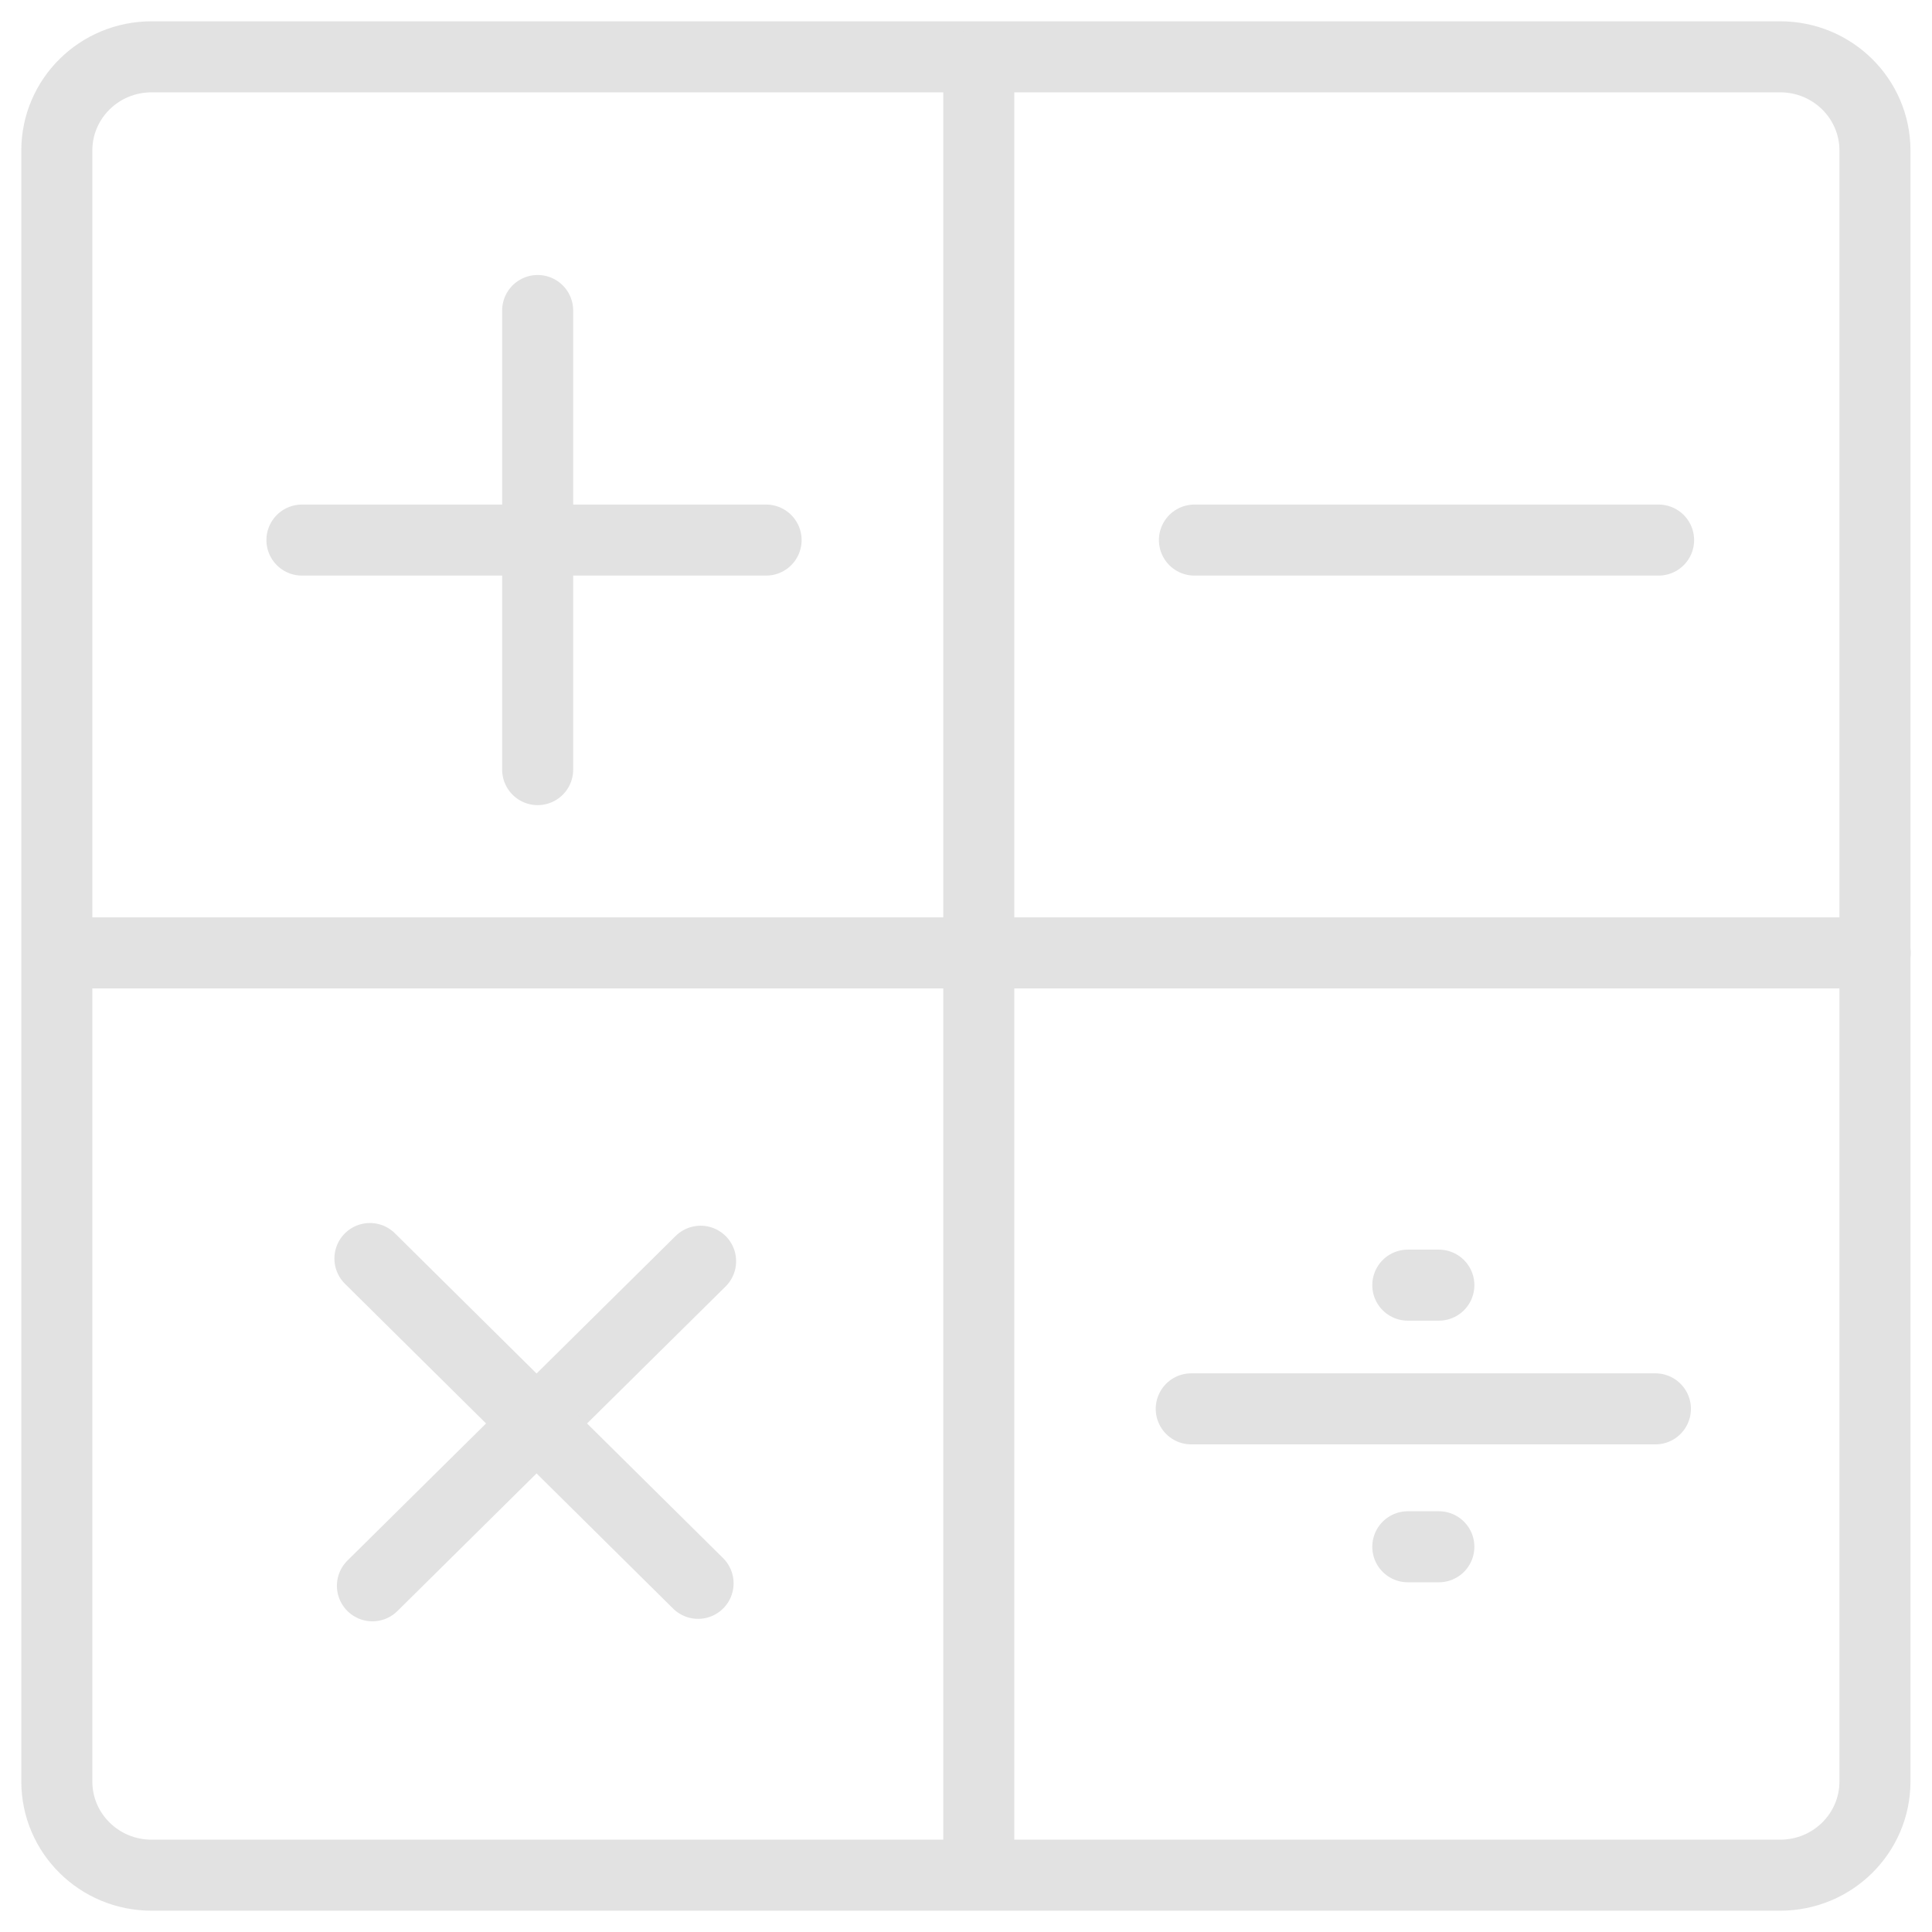
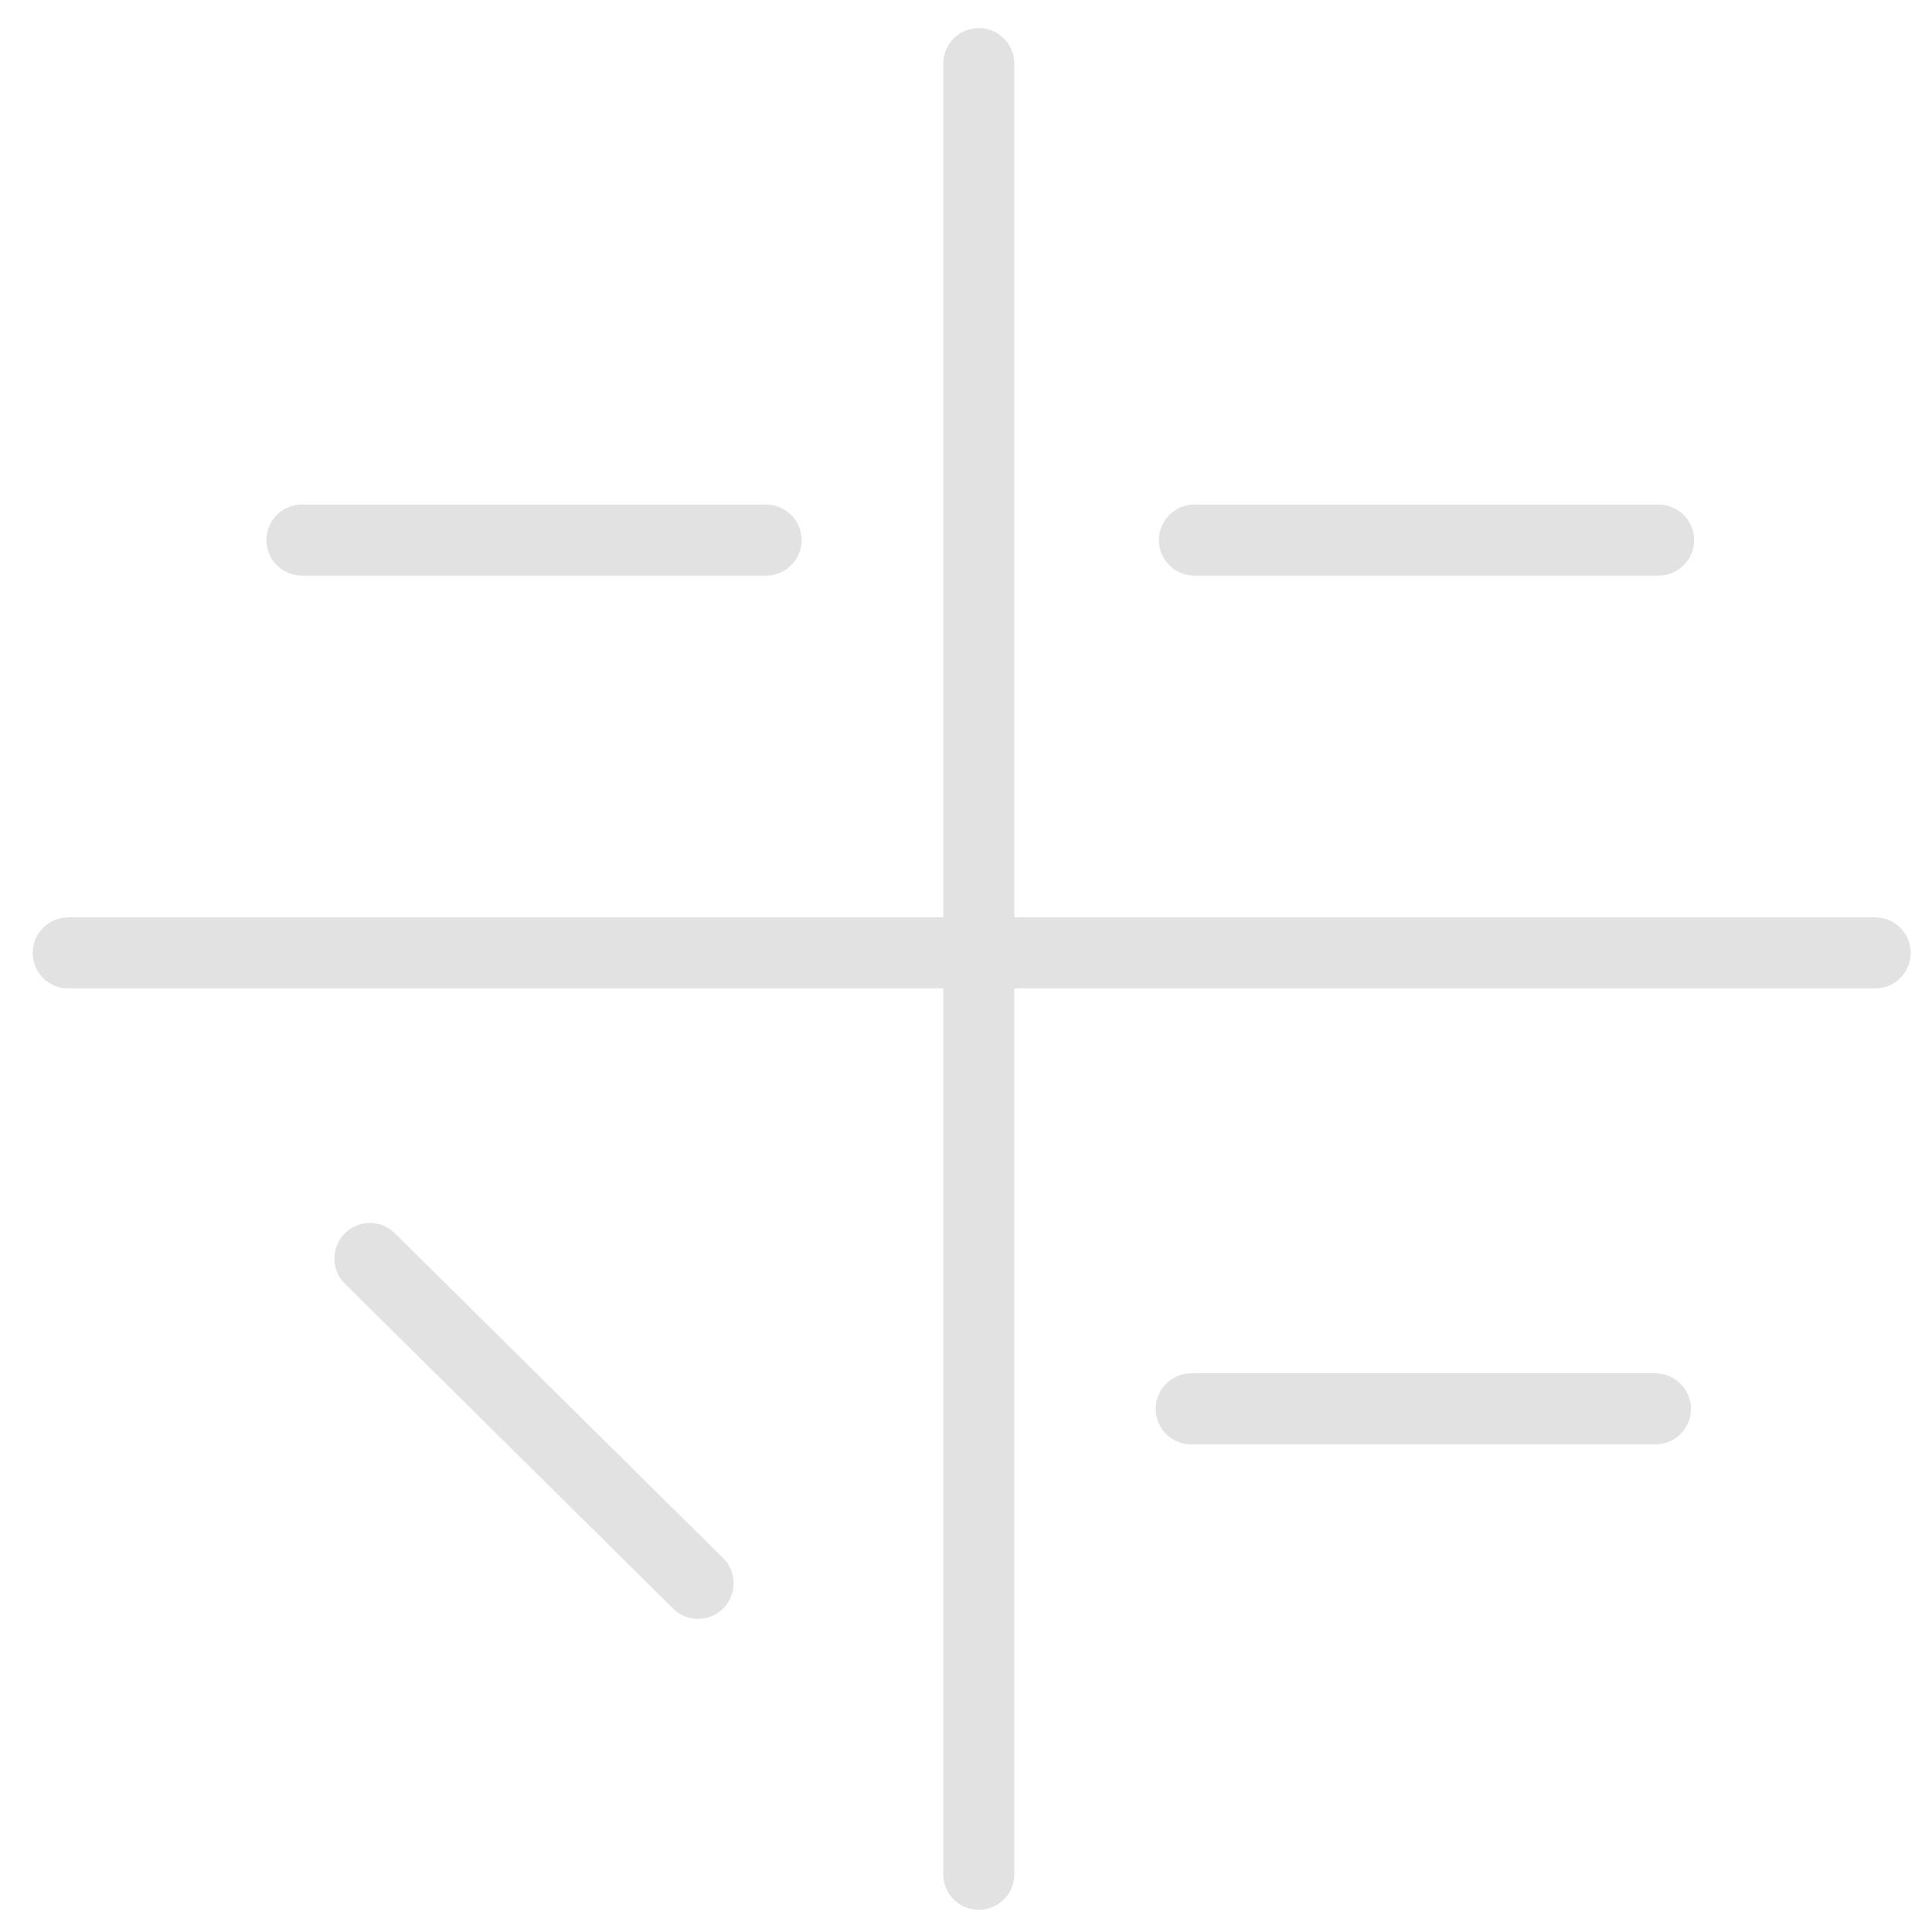
<svg xmlns="http://www.w3.org/2000/svg" width="68" height="68" viewBox="0 0 68 68" fill="none">
-   <path d="M62.659 2H5.333C3.492 2 2 3.476 2 5.297V62.703C2 64.524 3.492 66 5.333 66H62.659C64.5 66 65.992 64.524 65.992 62.703V5.297C65.992 3.476 64.5 2 62.659 2Z" stroke="#E2E2E2" stroke-width="2.5px" stroke-miterlimit="10" stroke-linecap="round" fill="none" />
  <path d="M34.45 2.238V65.968" stroke="#E2E2E2" stroke-width="2.5px" stroke-miterlimit="10" stroke-linecap="round" fill="none" />
  <path d="M2.402 33.539H66" stroke="#E2E2E2" stroke-width="2.5px" stroke-miterlimit="10" stroke-linecap="round" fill="none" />
-   <path d="M18.924 10.929V27.088" stroke="#E2E2E2" stroke-width="2.5px" stroke-miterlimit="10" stroke-linecap="round" fill="none" />
  <path d="M10.627 19.009H26.964" stroke="#E2E2E2" stroke-width="2.5px" stroke-miterlimit="10" stroke-linecap="round" fill="none" />
-   <path d="M24.659 44.391L13.108 55.815" stroke="#E2E2E2" stroke-width="2.5px" stroke-miterlimit="10" stroke-linecap="round" fill="none" />
  <path d="M13.02 44.296L24.57 55.728" stroke="#E2E2E2" stroke-width="2.5px" stroke-miterlimit="10" stroke-linecap="round" fill="none" />
  <path d="M42.04 19.009H58.377" stroke="#E2E2E2" stroke-width="2.5px" stroke-miterlimit="10" stroke-linecap="round" fill="none" />
  <path d="M41.928 49.587H58.265" stroke="#E2E2E2" stroke-width="2.5px" stroke-miterlimit="10" stroke-linecap="round" fill="none" />
-   <path d="M49.55 45.233H50.643" stroke="#E2E2E2" stroke-width="2.5px" stroke-miterlimit="10" stroke-linecap="round" fill="none" />
-   <path d="M49.55 54.441H50.643" stroke="#E2E2E2" stroke-width="2.5px" stroke-miterlimit="10" stroke-linecap="round" fill="none" />
</svg>